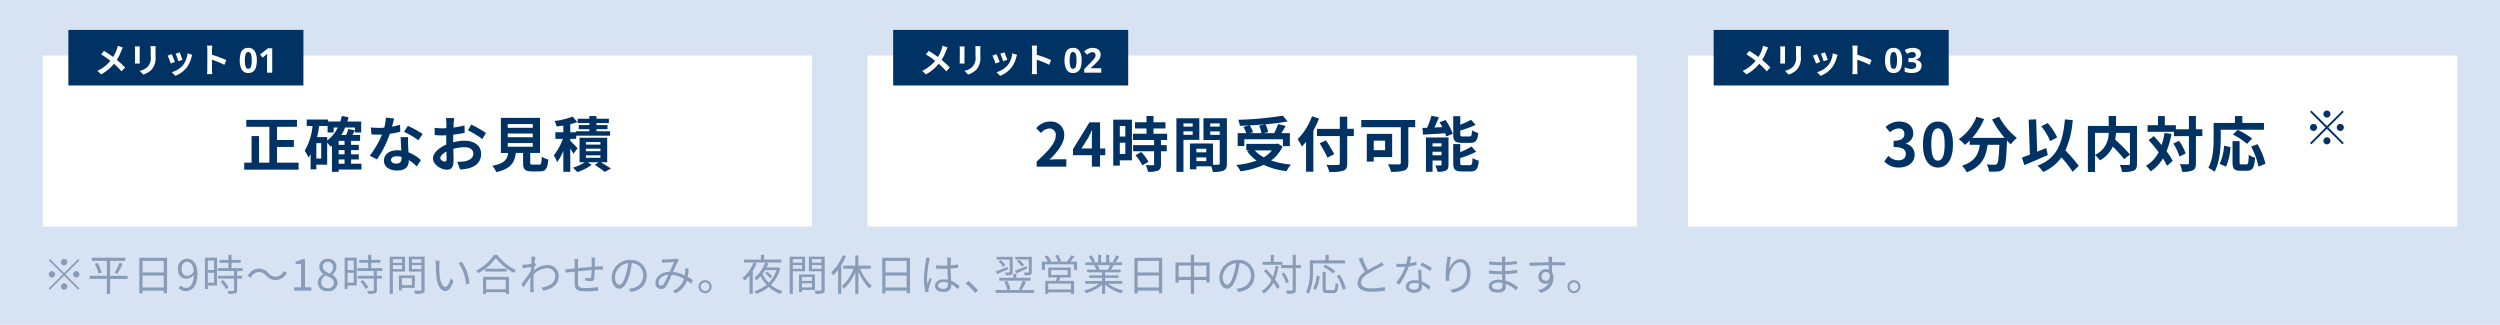
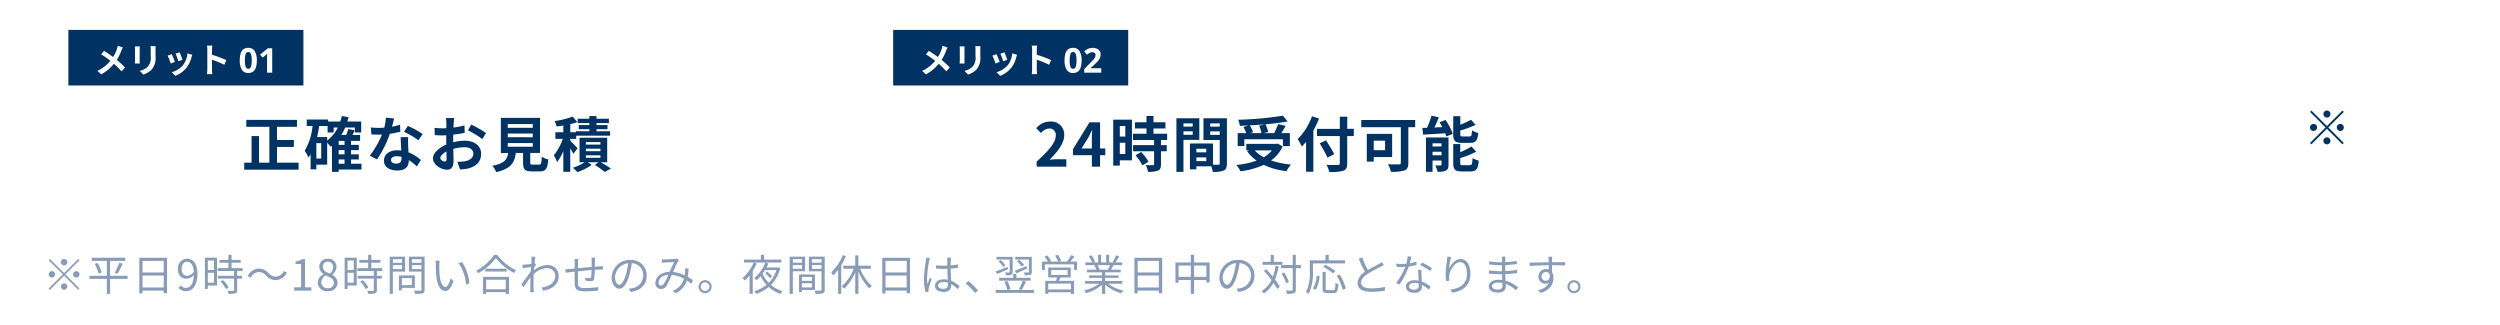
<svg xmlns="http://www.w3.org/2000/svg" width="585" height="76" viewBox="0 0 585 76">
  <g transform="translate(-219 -1378)">
-     <rect width="585" height="76" transform="translate(219 1378)" fill="#d7e3f3" />
    <g transform="translate(-19 844)">
-       <rect width="180" height="40" transform="translate(248 547)" fill="#fff" />
      <path d="M8.316-.938V-4.62h3.948V-6.244H8.316v-3.08h4.676v-1.624H1.134v1.624h5.4V-.938H4.116V-7.154H2.366V-.938H.644V.7H13.37V-.938ZM22.75-1.68h1.372v.994H22.75ZM20.062-6.93H17.7c.2-.84.364-1.708.49-2.59H20.16v1.512h1.414V-9.156h.98a8.445,8.445,0,0,1-2.492,3.038ZM18.662-1.9H17.528V-5.5h1.134ZM24.122-5.1H22.75v-.938h1.372Zm0,2.212H22.75v-.994h1.372Zm3.962,2.2H25.648V-1.68h1.806v-1.2H25.648v-.994h1.806V-5.1H25.648v-.938h2.114V-7.406H25.97c.182-.35.364-.714.532-1.092L24.99-8.82a10.048,10.048,0,0,1-.49,1.414H23.366a11.416,11.416,0,0,0,.9-1.75h2.282v1.148h1.47v-2.548H24.78c.1-.336.2-.672.28-1.022l-1.568-.28a12.7,12.7,0,0,1-.364,1.3H20.286v-.476H15.274V-9.52h1.358a13.872,13.872,0,0,1-1.834,5.8,8.49,8.49,0,0,1,.882,1.582,7.29,7.29,0,0,0,.5-.77V.63h1.344V-.462h2.534V-5.614a11.6,11.6,0,0,1,.812.952c.1-.07.21-.154.308-.238V1.218H22.75V.672h5.334ZM35.728-11.27l-1.932-.2a11.773,11.773,0,0,1-.378,2.338c-.434.042-.854.056-1.274.056a17.686,17.686,0,0,1-1.862-.1l.126,1.624c.6.042,1.176.056,1.75.056.238,0,.476,0,.728-.014A22.057,22.057,0,0,1,30.03-2.562l1.694.868a25.8,25.8,0,0,0,3-5.992,24.288,24.288,0,0,0,2.45-.49L37.114-9.8a17.163,17.163,0,0,1-1.89.448C35.434-10.108,35.616-10.822,35.728-11.27ZM35-1.582c0-.49.518-.854,1.33-.854a5.029,5.029,0,0,1,1.134.14v.28c0,.77-.294,1.3-1.26,1.3C35.434-.714,35-1.064,35-1.582Zm4-5.334h-1.75c.028.854.1,2.1.154,3.136-.322-.028-.63-.056-.966-.056-1.946,0-3.094,1.05-3.094,2.422C33.348.126,34.72.9,36.456.9c1.988,0,2.7-1.008,2.7-2.31v-.14a11.869,11.869,0,0,1,1.89,1.5l.938-1.5a9.155,9.155,0,0,0-2.9-1.792c-.028-.7-.07-1.372-.084-1.778C38.99-5.74,38.962-6.328,39-6.916Zm2.408.742.994-1.47a24.116,24.116,0,0,0-3.458-1.9l-.9,1.386A20.206,20.206,0,0,1,41.412-6.174Zm8.372-5.194H47.852a11.267,11.267,0,0,1,.1,1.232c0,.238,0,.644-.014,1.134-.28.014-.56.028-.812.028a15.524,15.524,0,0,1-1.932-.112l.028,1.694a17.164,17.164,0,0,0,1.96.07c.224,0,.476-.014.742-.028v1.176c0,.322,0,.658.014.994-1.722.742-3.122,2.016-3.122,3.234,0,1.484,1.918,2.66,3.276,2.66.924,0,1.54-.462,1.54-2.2,0-.476-.028-1.568-.056-2.674a9.439,9.439,0,0,1,2.632-.392c1.218,0,2.058.56,2.058,1.512,0,1.022-.9,1.582-2.03,1.792a10.78,10.78,0,0,1-1.722.1L51.156.658A12.818,12.818,0,0,0,52.99.434c2.226-.56,3.094-1.806,3.094-3.458,0-1.932-1.694-3.052-3.85-3.052a11.6,11.6,0,0,0-2.688.364V-6.23c0-.406,0-.84.014-1.26.91-.112,1.876-.252,2.674-.434L52.192-9.66a17.146,17.146,0,0,1-2.576.5c.014-.35.028-.686.042-.994C49.686-10.514,49.742-11.116,49.784-11.368Zm3.99,1.512L53-8.5a22.274,22.274,0,0,1,3.374,2.044l.84-1.428A29.256,29.256,0,0,0,53.774-9.856Zm-7.238,7.84c0-.49.574-1.064,1.428-1.526.028.756.042,1.4.042,1.75,0,.476-.2.588-.448.588C47.194-1.2,46.536-1.582,46.536-2.016ZM62.314-5.53h5.852v.868H62.314Zm0-2.226h5.852v.868H62.314Zm0-2.212h5.852V-9.1H62.314Zm5.88,9.492c-.532,0-.616-.056-.616-.5V-3.206H69.86v-8.218H60.7v8.218h1.708c-.238,1.526-.84,2.464-3.71,3a5.276,5.276,0,0,1,.924,1.484C63.084.49,63.91-.98,64.2-3.206H65.9v2.24c0,1.568.392,2.072,2.058,2.072H69.8c1.386,0,1.82-.574,2-2.786a5.3,5.3,0,0,1-1.526-.658c-.07,1.624-.154,1.862-.63,1.862ZM78.638-4.3c-.238-.294-1.246-1.33-1.694-1.75V-6.5H78.33v-.756h7.924V-8.288H83.076v-.476h2.576V-9.73H83.076v-.476h2.9v-1.008h-2.9v-.63H81.41v.63H78.68v1.008h2.73v.476H78.932v.966H81.41v.476H78.246v.238h-1.3V-9.94a12.741,12.741,0,0,0,1.652-.5L77.49-11.718a18.366,18.366,0,0,1-4.214,1.036,5.832,5.832,0,0,1,.462,1.274c.5-.056,1.036-.126,1.582-.21V-8.05H73.458V-6.5h1.75a13.894,13.894,0,0,1-2.114,3.864,8.264,8.264,0,0,1,.77,1.582,12.5,12.5,0,0,0,1.456-2.6V1.2h1.624v-5.46A14.24,14.24,0,0,1,77.686-3ZM80.6-2.66H84v.588H80.6Zm0-1.554H84v.6H80.6Zm0-1.54H84v.588H80.6Zm4.984,4.718v-5.74H79.114v5.74h1.218A10.887,10.887,0,0,1,77.574.238c.308.294.77.742,1.022,1.036A12.413,12.413,0,0,0,81.956-.42l-.938-.616h2.548l-.868.63a24.249,24.249,0,0,1,2.31,1.638L86.464.448c-.56-.392-1.526-.98-2.38-1.484Z" transform="translate(294.5 573)" fill="#003263" />
      <g transform="translate(18 541)">
        <rect width="55" height="13" transform="translate(236)" fill="#003263" />
        <path d="M6.744-5.88,5.552-6.3a4.989,4.989,0,0,1-.192.736,8.3,8.3,0,0,1-.888,1.9C3.824-4.136,2.984-4.712,2.344-5.1l-.68.816a22,22,0,0,1,2.16,1.52A8.8,8.8,0,0,1,.784-.408L1.68.4A10,10,0,0,0,4.656-2.072,16.109,16.109,0,0,1,6.432-.3l.824-.912a20.948,20.948,0,0,0-1.92-1.768A12.082,12.082,0,0,0,6.408-5.16C6.488-5.344,6.64-5.7,6.744-5.88Zm7.68-.328H13.216a5.643,5.643,0,0,1,.048.8v1.52a3.129,3.129,0,0,1-.656,2.448,3.619,3.619,0,0,1-1.92,1.008l.832.88A4.71,4.71,0,0,0,13.464-.7a4.076,4.076,0,0,0,.928-3.12V-5.408C14.392-5.728,14.408-5.984,14.424-6.208Zm-3.712.064H9.56a5.68,5.68,0,0,1,.032.616v2.7c0,.24-.032.552-.04.7h1.16c-.016-.184-.024-.5-.024-.7v-2.7C10.688-5.784,10.7-5.96,10.712-6.144ZM20.04-4.752l-.952.312a13.325,13.325,0,0,1,.648,1.776L20.7-3C20.584-3.368,20.192-4.408,20.04-4.752Zm2.952.584-1.12-.36a5.471,5.471,0,0,1-1.024,2.744A5.383,5.383,0,0,1,18.192-.112l.84.856a6.247,6.247,0,0,0,2.68-1.984A6.451,6.451,0,0,0,22.8-3.584C22.848-3.744,22.9-3.912,22.992-4.168Zm-4.808-.16-.96.344a16.158,16.158,0,0,1,.728,1.848l.976-.368C18.768-2.952,18.384-3.92,18.184-4.328Zm8.328,3.56a8.787,8.787,0,0,1-.08,1.12H27.68c-.032-.328-.072-.888-.072-1.12V-3.032A23.107,23.107,0,0,1,30.5-1.84l.456-1.1a26.128,26.128,0,0,0-3.344-1.24V-5.368a8.7,8.7,0,0,1,.072-.96H26.432a5.553,5.553,0,0,1,.08.96ZM38.1-2.856a5.551,5.551,0,0,1-.2,1.576,1.968,1.968,0,0,1-.636,1.008A1.815,1.815,0,0,1,36.1.08,1.648,1.648,0,0,1,34.584-.7a4.1,4.1,0,0,1-.48-2.16,5.7,5.7,0,0,1,.192-1.58,1.947,1.947,0,0,1,.632-1.012A1.815,1.815,0,0,1,36.1-5.8a1.66,1.66,0,0,1,1.512.776A4.067,4.067,0,0,1,38.1-2.856Zm-2.792,0a4.828,4.828,0,0,0,.168,1.468A.629.629,0,0,0,36.1-.9a.636.636,0,0,0,.624-.488A4.615,4.615,0,0,0,36.9-2.856a4.66,4.66,0,0,0-.176-1.472.638.638,0,0,0-.624-.5.63.63,0,0,0-.624.5A4.869,4.869,0,0,0,35.3-2.856ZM41.7,0H40.488V-3.3q0-.2.008-.54t.024-.6q-.04.048-.172.172t-.244.22l-.656.528-.584-.728L40.7-5.712H41.7Z" transform="translate(242 10)" fill="#fff" />
      </g>
    </g>
    <g transform="translate(-17 844)">
      <rect width="180" height="40" transform="translate(439 547)" fill="#fff" />
      <path d="M.6,0H7.546V-1.736H5.306c-.49,0-1.176.056-1.694.112C5.5-3.472,7.056-5.488,7.056-7.364a3.039,3.039,0,0,0-3.262-3.192A4.159,4.159,0,0,0,.5-8.988l1.12,1.12a2.711,2.711,0,0,1,1.9-1.064,1.48,1.48,0,0,1,1.554,1.68c0,1.6-1.666,3.542-4.48,6.062ZM11.1-4.256l1.61-2.576c.294-.56.574-1.134.826-1.694h.056c-.028.616-.07,1.554-.07,2.156v2.114ZM13.524,0h1.918V-2.688H16.66V-4.256H15.442v-6.118H12.964L9.1-4.088v1.4h4.424ZM21.35-9.52v2.464H20.062V-9.52ZM20.062-2.968V-5.6H21.35v2.632ZM22.9-11H18.522V-.252h1.54V-1.484H22.9ZM23.73-2.66a9.849,9.849,0,0,1,1.6,2.352l1.428-.826a9.66,9.66,0,0,0-1.694-2.3Zm7.406-3.584V-7.7H27.944V-8.932h2.8v-1.456h-2.8v-1.47H26.306v1.47H23.618v1.456h2.688V-7.7H23.142v1.456h4.942v1.2H23.17V-3.6h4.914v3.01c0,.2-.07.252-.294.252s-.994,0-1.666-.028A5.615,5.615,0,0,1,26.656,1.2a6.2,6.2,0,0,0,2.338-.28c.546-.252.7-.672.7-1.47V-3.6h1.344V-5.04H29.694v-1.2Zm5.978-3.878v.742H34.958v-.742Zm-2.156,2.66v-.8h2.156v.8Zm3.71,1.19v-5.054H33.306V1.218h1.652v-7.49Zm2.548-1.162V-8.26h2.226v.826Zm2.226-2.688v.742H41.216v-.742ZM37.982-1.3V-2.17h2.31V-1.3Zm2.31-2.058h-2.31V-4.2h2.31Zm4.83-7.966H39.634v5.082h3.808V-.77c0,.224-.084.308-.336.308-.182.014-.7.014-1.246,0V-5.418l-4.7-.014v.014H36.47V.63h1.512V-.084h3.472a6.164,6.164,0,0,1,.364,1.3A6.049,6.049,0,0,0,44.38.9c.56-.266.742-.756.742-1.652ZM52.668-9.59A8.41,8.41,0,0,1,53.2-7.854H50.526l.728-.21a7.951,7.951,0,0,0-.784-1.6c1.19-.056,2.408-.14,3.584-.252ZM49.2-6.412h9.03v1.6H59.85V-7.854H57.862c.322-.518.686-1.092,1.008-1.68l-1.778-.42a15.88,15.88,0,0,1-.91,2.1H53.746l1.036-.252a7.335,7.335,0,0,0-.63-1.806c1.862-.168,3.668-.392,5.18-.672l-1.12-1.344a78.371,78.371,0,0,1-10.444.952,5.268,5.268,0,0,1,.378,1.414c.672-.014,1.386-.042,2.086-.084l-1.246.35a8.727,8.727,0,0,1,.658,1.442h-2v3.038H49.2Zm6.454,2.6a6.932,6.932,0,0,1-1.9,1.624,8.147,8.147,0,0,1-2.128-1.624Zm1.386-1.6-.308.07h-7.07v1.526h.658l-.462.2a9.419,9.419,0,0,0,2.212,2.2,19.55,19.55,0,0,1-4.76,1.022,5.732,5.732,0,0,1,.98,1.47,18.351,18.351,0,0,0,5.446-1.5A16.889,16.889,0,0,0,59.08,1.05,8.049,8.049,0,0,1,60.1-.5a19.085,19.085,0,0,1-4.634-.952,8.225,8.225,0,0,0,2.688-3.262Zm7.994-6.384A14.655,14.655,0,0,1,61.684-6.44a13.6,13.6,0,0,1,.98,1.736c.322-.336.658-.714.98-1.12V1.19h1.708V-8.428a25.714,25.714,0,0,0,1.33-2.828Zm9.786,2.94h-1.54V-11.7H71.54v2.856H66.206v1.68H71.54V-.812c0,.308-.126.42-.476.42-.322.014-1.554.014-2.632-.028a6.631,6.631,0,0,1,.644,1.652,9.952,9.952,0,0,0,3.276-.28c.672-.252.924-.686.924-1.764V-7.168h1.54ZM70.238-2.926c-.42-.84-1.288-2.212-1.918-3.234l-1.484.686a36.246,36.246,0,0,1,1.82,3.36Zm11.9-3.164v2.24h-2.66V-6.09ZM83.79-2.254V-7.672H77.854V-1.19h1.624V-2.254Zm5.39-8.666H76.566v1.68H85.82V-.924c0,.294-.126.392-.448.392s-1.554.014-2.548-.042A7.551,7.551,0,0,1,83.51,1.19,9.454,9.454,0,0,0,86.674.882c.658-.28.9-.77.9-1.778V-9.24h1.61Zm12.866,5.348c1.288,0,1.722-.518,1.9-2.31a4.6,4.6,0,0,1-1.47-.616c-.056,1.218-.154,1.428-.6,1.428h-1.526c-.532,0-.616-.056-.616-.56v-.826a26.36,26.36,0,0,0,3.584-1.316l-1.064-1.2a21.812,21.812,0,0,1-2.52,1.162v-2H98.084V-7.6c0,1.54.392,2.03,2.03,2.03Zm-8.806,2.9V-3.5h2.1v.826Zm2.1-2.786v.728h-2.1V-5.46Zm1.638-1.372H91.7V1.2h1.54V-1.442h2.1V-.5c0,.168-.056.21-.224.21a11.631,11.631,0,0,1-1.232,0,6.833,6.833,0,0,1,.532,1.47A4.149,4.149,0,0,0,96.376.9c.462-.238.6-.644.6-1.372Zm-2.1-3.57c.224.364.448.756.658,1.148l-1.862.084c.35-.742.728-1.582,1.05-2.394l-1.736-.35A22.117,22.117,0,0,1,91.966-9.1c-.392.014-.756.028-1.092.028l.14,1.582c1.428-.084,3.332-.2,5.18-.322a5.171,5.171,0,0,1,.252.742l1.526-.616a13.361,13.361,0,0,0-1.694-3.234ZM100.366-.336c-.546,0-.644-.07-.644-.56v-1.12A21.225,21.225,0,0,0,103.46-3.5l-1.106-1.218A15.856,15.856,0,0,1,99.722-3.4v-1.89H98.084V-.9c0,1.54.406,2.016,2.044,2.016h1.988c1.344,0,1.764-.546,1.946-2.52a5.183,5.183,0,0,1-1.456-.616c-.07,1.414-.168,1.68-.644,1.68Z" transform="translate(477.974 573)" fill="#003263" />
      <g transform="translate(209 541)">
        <rect width="55" height="13" transform="translate(236)" fill="#003263" />
        <path d="M6.744-5.88,5.552-6.3a4.989,4.989,0,0,1-.192.736,8.3,8.3,0,0,1-.888,1.9C3.824-4.136,2.984-4.712,2.344-5.1l-.68.816a22,22,0,0,1,2.16,1.52A8.8,8.8,0,0,1,.784-.408L1.68.4A10,10,0,0,0,4.656-2.072,16.109,16.109,0,0,1,6.432-.3l.824-.912a20.948,20.948,0,0,0-1.92-1.768A12.082,12.082,0,0,0,6.408-5.16C6.488-5.344,6.64-5.7,6.744-5.88Zm7.68-.328H13.216a5.643,5.643,0,0,1,.048.8v1.52a3.129,3.129,0,0,1-.656,2.448,3.619,3.619,0,0,1-1.92,1.008l.832.88A4.71,4.71,0,0,0,13.464-.7a4.076,4.076,0,0,0,.928-3.12V-5.408C14.392-5.728,14.408-5.984,14.424-6.208Zm-3.712.064H9.56a5.68,5.68,0,0,1,.032.616v2.7c0,.24-.032.552-.04.7h1.16c-.016-.184-.024-.5-.024-.7v-2.7C10.688-5.784,10.7-5.96,10.712-6.144ZM20.04-4.752l-.952.312a13.325,13.325,0,0,1,.648,1.776L20.7-3C20.584-3.368,20.192-4.408,20.04-4.752Zm2.952.584-1.12-.36a5.471,5.471,0,0,1-1.024,2.744A5.383,5.383,0,0,1,18.192-.112l.84.856a6.247,6.247,0,0,0,2.68-1.984A6.451,6.451,0,0,0,22.8-3.584C22.848-3.744,22.9-3.912,22.992-4.168Zm-4.808-.16-.96.344a16.158,16.158,0,0,1,.728,1.848l.976-.368C18.768-2.952,18.384-3.92,18.184-4.328Zm8.328,3.56a8.787,8.787,0,0,1-.08,1.12H27.68c-.032-.328-.072-.888-.072-1.12V-3.032A23.107,23.107,0,0,1,30.5-1.84l.456-1.1a26.128,26.128,0,0,0-3.344-1.24V-5.368a8.7,8.7,0,0,1,.072-.96H26.432a5.553,5.553,0,0,1,.08.96ZM38.1-2.856a5.551,5.551,0,0,1-.2,1.576,1.968,1.968,0,0,1-.636,1.008A1.815,1.815,0,0,1,36.1.08,1.648,1.648,0,0,1,34.584-.7a4.1,4.1,0,0,1-.48-2.16,5.7,5.7,0,0,1,.192-1.58,1.947,1.947,0,0,1,.632-1.012A1.815,1.815,0,0,1,36.1-5.8a1.66,1.66,0,0,1,1.512.776A4.067,4.067,0,0,1,38.1-2.856Zm-2.792,0a4.828,4.828,0,0,0,.168,1.468A.629.629,0,0,0,36.1-.9a.636.636,0,0,0,.624-.488A4.615,4.615,0,0,0,36.9-2.856a4.66,4.66,0,0,0-.176-1.472.638.638,0,0,0-.624-.5.63.63,0,0,0-.624.5A4.869,4.869,0,0,0,35.3-2.856ZM42.7,0H38.712V-.84l1.432-1.448q.432-.448.7-.748a2.584,2.584,0,0,0,.384-.544,1.171,1.171,0,0,0,.12-.524.652.652,0,0,0-.188-.512.734.734,0,0,0-.508-.168,1.446,1.446,0,0,0-.64.152,3.452,3.452,0,0,0-.656.432L38.7-4.976a5.324,5.324,0,0,1,.52-.4,2.522,2.522,0,0,1,.644-.3,2.905,2.905,0,0,1,.876-.116,2.116,2.116,0,0,1,.964.2,1.538,1.538,0,0,1,.624.552,1.443,1.443,0,0,1,.22.788,1.972,1.972,0,0,1-.188.864,3.17,3.17,0,0,1-.544.776q-.356.384-.86.848l-.736.688v.056H42.7Z" transform="translate(242 10)" fill="#fff" />
      </g>
    </g>
    <g transform="translate(-39 844)">
      <rect width="180" height="40" transform="translate(653 547)" fill="#fff" />
-       <path d="M3.836.2C5.81.2,7.476-.91,7.476-2.814A2.591,2.591,0,0,0,5.418-5.362v-.07A2.459,2.459,0,0,0,7.14-7.8c0-1.764-1.358-2.758-3.36-2.758A4.6,4.6,0,0,0,.672-9.282l1.05,1.26a2.816,2.816,0,0,1,1.96-.91A1.222,1.222,0,0,1,5.068-7.644c0,.924-.616,1.582-2.52,1.582v1.47C4.8-4.592,5.4-3.948,5.4-2.94,5.4-2,4.69-1.484,3.64-1.484A3.291,3.291,0,0,1,1.33-2.548l-.966,1.3A4.4,4.4,0,0,0,3.836.2Zm9.1,0c2.114,0,3.5-1.848,3.5-5.418s-1.386-5.334-3.5-5.334S9.422-8.806,9.422-5.222,10.822.2,12.936.2Zm0-1.61c-.9,0-1.568-.9-1.568-3.808S12.04-8.96,12.936-8.96s1.554.84,1.554,3.738S13.832-1.414,12.936-1.414Zm12.656-9.632a23.774,23.774,0,0,0,2.926,4.3h-7.56a16.791,16.791,0,0,0,2.772-4.41l-1.792-.518a11.608,11.608,0,0,1-4.13,5.236A10.012,10.012,0,0,1,19.236-5.1,10.548,10.548,0,0,0,20.356-6.1v.98h2.366c-.28,2.044-1.008,3.878-4.172,4.9a5.578,5.578,0,0,1,1.106,1.54c3.626-1.358,4.536-3.752,4.886-6.44H27.3c-.126,2.926-.28,4.172-.56,4.466a.649.649,0,0,1-.56.2c-.35,0-1.078-.014-1.848-.07a4.023,4.023,0,0,1,.546,1.68,14.006,14.006,0,0,0,2.114-.042A1.689,1.689,0,0,0,28.266.448c.49-.588.658-2.24.812-6.468v-.1c.308.322.6.63.9.9a7.975,7.975,0,0,1,1.414-1.5A16.12,16.12,0,0,1,27.23-11.7Zm15.232,4.2a14.274,14.274,0,0,0-2.212-3.36L37.1-9.45a14.267,14.267,0,0,1,2.086,3.472ZM38.262-4.368c-.7.28-1.414.574-2.114.868L35.9-11.074,34.16-11l.28,8.176c-.7.28-1.33.5-1.862.686l.56,1.778c1.582-.658,3.654-1.54,5.5-2.366Zm7.6,4.186a30.533,30.533,0,0,0-3.108-3.6,21.64,21.64,0,0,0,1.708-7.112L42.63-11.06c-.518,5.754-1.96,9.142-6.4,10.822a9.788,9.788,0,0,1,1.33,1.47,10,10,0,0,0,4.256-3.4A25.686,25.686,0,0,1,44.436,1.2ZM57.848-7.91v5.054A36.545,36.545,0,0,0,54.39-6.328a10.61,10.61,0,0,0,.2-1.582Zm-8.176,0h3.192a5.546,5.546,0,0,1-3.192,5.166ZM59.5-9.534H54.6v-2.324H52.878v2.324H48.006V1.246h1.666V-2.7A6.775,6.775,0,0,1,50.834-1.47a7.267,7.267,0,0,0,3.01-3.22,29.28,29.28,0,0,1,2.632,2.926l1.372-1.064v2.1c0,.252-.084.322-.35.336s-1.2.014-2.03-.028a5.46,5.46,0,0,1,.546,1.652A7.226,7.226,0,0,0,58.73.938c.588-.266.77-.728.77-1.624Zm6.44,1.652a16.41,16.41,0,0,1-.672,2.828c-.616-.742-1.246-1.456-1.848-2.1l-1.19.938c.77.854,1.6,1.848,2.338,2.842A7.773,7.773,0,0,1,61.586-.2a7.3,7.3,0,0,1,1.12,1.3,9.414,9.414,0,0,0,2.87-3.024A13.069,13.069,0,0,1,66.528-.2l1.33-1.134A13.869,13.869,0,0,0,66.416-3.6a19.13,19.13,0,0,0,1.148-4.074ZM68-5.4A11.666,11.666,0,0,1,69.44-2.352l1.442-.742a10.99,10.99,0,0,0-1.554-2.954Zm6.79-3.346h-1.5v-3.108H71.652V-8.75H68.6V-9.7H66.01v-2.142h-1.6V-9.7H61.978v1.54h6.16v1.008h3.514v6.3c0,.224-.084.294-.336.294s-.994.014-1.778-.028A6.859,6.859,0,0,1,70.07,1.2,5.58,5.58,0,0,0,72.59.84c.532-.266.7-.756.7-1.694v-6.3h1.5Zm4.312.1H89.208v-1.582H84.154v-1.61H82.418v1.61H77.434v3.528c0,2.016-.1,4.956-1.246,6.958a7.733,7.733,0,0,1,1.442.938c1.26-2.184,1.47-5.642,1.47-7.9ZM86.45-6.58a17.633,17.633,0,0,0-3.388-2.03L81.956-7.518a16.15,16.15,0,0,1,3.29,2.184ZM80.332,0a12.892,12.892,0,0,0,1.036-4.578L79.87-4.9A11.589,11.589,0,0,1,78.848-.658Zm3.626-.532c-.392,0-.448-.07-.448-.574V-5.978H81.858v4.886c0,1.554.35,2.044,1.834,2.044h1.554c1.3,0,1.722-.672,1.876-3.066a4.382,4.382,0,0,1-1.47-.672c-.056,1.932-.14,2.254-.56,2.254ZM86.212-4.69A16.646,16.646,0,0,1,87.92-.014l1.638-.672A16.68,16.68,0,0,0,87.7-5.264Z" transform="translate(698.556 573)" fill="#003263" />
      <g transform="translate(423 541)">
-         <rect width="55" height="13" transform="translate(236)" fill="#003263" />
-         <path d="M6.744-5.88,5.552-6.3a4.989,4.989,0,0,1-.192.736,8.3,8.3,0,0,1-.888,1.9C3.824-4.136,2.984-4.712,2.344-5.1l-.68.816a22,22,0,0,1,2.16,1.52A8.8,8.8,0,0,1,.784-.408L1.68.4A10,10,0,0,0,4.656-2.072,16.109,16.109,0,0,1,6.432-.3l.824-.912a20.948,20.948,0,0,0-1.92-1.768A12.082,12.082,0,0,0,6.408-5.16C6.488-5.344,6.64-5.7,6.744-5.88Zm7.68-.328H13.216a5.643,5.643,0,0,1,.048.8v1.52a3.129,3.129,0,0,1-.656,2.448,3.619,3.619,0,0,1-1.92,1.008l.832.88A4.71,4.71,0,0,0,13.464-.7a4.076,4.076,0,0,0,.928-3.12V-5.408C14.392-5.728,14.408-5.984,14.424-6.208Zm-3.712.064H9.56a5.68,5.68,0,0,1,.032.616v2.7c0,.24-.032.552-.04.7h1.16c-.016-.184-.024-.5-.024-.7v-2.7C10.688-5.784,10.7-5.96,10.712-6.144ZM20.04-4.752l-.952.312a13.325,13.325,0,0,1,.648,1.776L20.7-3C20.584-3.368,20.192-4.408,20.04-4.752Zm2.952.584-1.12-.36a5.471,5.471,0,0,1-1.024,2.744A5.383,5.383,0,0,1,18.192-.112l.84.856a6.247,6.247,0,0,0,2.68-1.984A6.451,6.451,0,0,0,22.8-3.584C22.848-3.744,22.9-3.912,22.992-4.168Zm-4.808-.16-.96.344a16.158,16.158,0,0,1,.728,1.848l.976-.368C18.768-2.952,18.384-3.92,18.184-4.328Zm8.328,3.56a8.787,8.787,0,0,1-.08,1.12H27.68c-.032-.328-.072-.888-.072-1.12V-3.032A23.107,23.107,0,0,1,30.5-1.84l.456-1.1a26.128,26.128,0,0,0-3.344-1.24V-5.368a8.7,8.7,0,0,1,.072-.96H26.432a5.553,5.553,0,0,1,.08.96ZM38.1-2.856a5.551,5.551,0,0,1-.2,1.576,1.968,1.968,0,0,1-.636,1.008A1.815,1.815,0,0,1,36.1.08,1.648,1.648,0,0,1,34.584-.7a4.1,4.1,0,0,1-.48-2.16,5.7,5.7,0,0,1,.192-1.58,1.947,1.947,0,0,1,.632-1.012A1.815,1.815,0,0,1,36.1-5.8a1.66,1.66,0,0,1,1.512.776A4.067,4.067,0,0,1,38.1-2.856Zm-2.792,0a4.828,4.828,0,0,0,.168,1.468A.629.629,0,0,0,36.1-.9a.636.636,0,0,0,.624-.488A4.615,4.615,0,0,0,36.9-2.856a4.66,4.66,0,0,0-.176-1.472.638.638,0,0,0-.624-.5.63.63,0,0,0-.624.5A4.869,4.869,0,0,0,35.3-2.856ZM42.48-4.432a1.268,1.268,0,0,1-.356.944,1.846,1.846,0,0,1-.876.48v.024a1.829,1.829,0,0,1,1.04.424,1.167,1.167,0,0,1,.36.9,1.666,1.666,0,0,1-.244.892,1.636,1.636,0,0,1-.752.624A3.215,3.215,0,0,1,40.344.08,4.11,4.11,0,0,1,38.7-.232V-1.256a3.58,3.58,0,0,0,.768.28,3.23,3.23,0,0,0,.752.1,1.408,1.408,0,0,0,.908-.224.789.789,0,0,0,.26-.632.67.67,0,0,0-.12-.4.74.74,0,0,0-.42-.252,3.248,3.248,0,0,0-.836-.084h-.432V-3.4h.44a2.481,2.481,0,0,0,.8-.1.68.68,0,0,0,.376-.272.773.773,0,0,0,.1-.4.613.613,0,0,0-.188-.476.921.921,0,0,0-.628-.172,1.647,1.647,0,0,0-.712.144,4.614,4.614,0,0,0-.5.272l-.56-.832a3.164,3.164,0,0,1,.788-.4,3.232,3.232,0,0,1,1.076-.16,2.421,2.421,0,0,1,1.4.356A1.149,1.149,0,0,1,42.48-4.432Z" transform="translate(242 10)" fill="#fff" />
-       </g>
+         </g>
      <path d="M5.5-6.49a.831.831,0,0,0,.825-.825A.831.831,0,0,0,5.5-8.14a.831.831,0,0,0-.825.825A.831.831,0,0,0,5.5-6.49ZM9.13-8.129,5.5-4.5,1.87-8.129l-.319.319,3.63,3.63L1.54-.539l.319.319L5.5-3.861,9.13-.231,9.449-.55,5.819-4.18l3.63-3.63ZM3.19-4.18a.831.831,0,0,0-.825-.825.831.831,0,0,0-.825.825.831.831,0,0,0,.825.825A.831.831,0,0,0,3.19-4.18Zm4.62,0a.831.831,0,0,0,.825.825A.831.831,0,0,0,9.46-4.18a.831.831,0,0,0-.825-.825A.831.831,0,0,0,7.81-4.18ZM5.5-1.87a.831.831,0,0,0-.825.825A.831.831,0,0,0,5.5-.22a.831.831,0,0,0,.825-.825A.831.831,0,0,0,5.5-1.87Z" transform="translate(797 568)" fill="#003263" />
    </g>
    <path d="M5-5.9a.755.755,0,0,0,.75-.75A.755.755,0,0,0,5-7.4a.755.755,0,0,0-.75.75A.755.755,0,0,0,5-5.9ZM8.3-7.39,5-4.09,1.7-7.39l-.29.29,3.3,3.3L1.4-.49l.29.29L5-3.51,8.3-.21,8.59-.5,5.29-3.8l3.3-3.3ZM2.9-3.8a.755.755,0,0,0-.75-.75.755.755,0,0,0-.75.75.755.755,0,0,0,.75.75A.755.755,0,0,0,2.9-3.8Zm4.2,0a.755.755,0,0,0,.75.75A.755.755,0,0,0,8.6-3.8a.755.755,0,0,0-.75-.75A.755.755,0,0,0,7.1-3.8ZM5-1.7a.755.755,0,0,0-.75.75A.755.755,0,0,0,5-.2a.755.755,0,0,0,.75-.75A.755.755,0,0,0,5-1.7ZM19.86-3.47h-4.1V-6.96H19.3v-.73H11.48v.73H15v3.49H10.96v.73H15V.76h.76v-3.5h4.1Zm-7.68-2.8a11.7,11.7,0,0,1,.9,2.29l.7-.24a9.58,9.58,0,0,0-.95-2.25Zm5.3,2.32A19.634,19.634,0,0,0,18.71-6.3l-.78-.22a14.923,14.923,0,0,1-1.08,2.36ZM23.35-.73V-3.52h4.96V-.73Zm4.96-6.22v2.7H23.35v-2.7ZM22.6-7.68V.65h.75V0h4.96V.61h.78V-7.68Zm9.9,2.59c0-1,.54-1.66,1.24-1.66.94,0,1.5.8,1.6,2.31a1.921,1.921,0,0,1-1.53.98C32.94-3.46,32.5-4.1,32.5-5.09ZM33.54.13c1.38,0,2.66-1.14,2.66-4.11,0-2.33-1.05-3.49-2.46-3.49a2.2,2.2,0,0,0-2.1,2.38c0,1.52.8,2.31,2.02,2.31a2.281,2.281,0,0,0,1.69-.9c-.07,2.27-.89,3.05-1.84,3.05a1.617,1.617,0,0,1-1.22-.56l-.51.57A2.332,2.332,0,0,0,33.54.13Zm6.54-7.17v2.22H38.63V-7.04ZM38.63-1.86V-4.17h1.45v2.31Zm2.15-5.85H37.95V-.38h.68v-.81h2.15Zm.82,5.6A7.713,7.713,0,0,1,42.87-.35l.63-.4a7.07,7.07,0,0,0-1.3-1.7Zm5.16-2.48v-.66H44.18V-6.52h2.15v-.66H44.18V-8.37h-.73v1.19H41.37v.66h2.08v1.27H40.94v.66h3.83v1.13H40.99v.66h3.78V-.13c0,.15-.05.19-.22.2s-.71.01-1.33-.01a2.271,2.271,0,0,1,.24.69A5.721,5.721,0,0,0,45.08.63c.3-.11.41-.33.41-.75V-2.8h1.16v-.66H45.49V-4.59Zm5.51,1.07a3.032,3.032,0,0,0,2.25,1.07A2.987,2.987,0,0,0,57.13-4.2l-.71-.38a2.206,2.206,0,0,1-1.89,1.32,2.309,2.309,0,0,1-1.7-.82,3,3,0,0,0-2.25-1.07A2.987,2.987,0,0,0,47.97-3.4l.71.38a2.206,2.206,0,0,1,1.89-1.32A2.292,2.292,0,0,1,52.27-3.52ZM58.83,0h4.02V-.76H61.38V-7.34h-.7a4.416,4.416,0,0,1-1.52.53v.58h1.3V-.76H58.83Zm7.86.13a2.05,2.05,0,0,0,2.3-1.9,2.139,2.139,0,0,0-1.24-1.92v-.05a2.4,2.4,0,0,0,.98-1.77,1.854,1.854,0,0,0-2.01-1.93,1.865,1.865,0,0,0-2.01,1.86,2.038,2.038,0,0,0,.99,1.69v.05a2.348,2.348,0,0,0-1.35,2.02A2.1,2.1,0,0,0,66.69.13Zm.5-4.11c-.86-.34-1.65-.72-1.65-1.6a1.129,1.129,0,0,1,1.17-1.19,1.215,1.215,0,0,1,1.24,1.31A1.966,1.966,0,0,1,67.19-3.98ZM66.71-.55A1.406,1.406,0,0,1,65.18-1.9a1.993,1.993,0,0,1,1-1.66c1.04.42,1.94.79,1.94,1.77A1.27,1.27,0,0,1,66.71-.55Zm6.07-6.49v2.22H71.33V-7.04ZM71.33-1.86V-4.17h1.45v2.31Zm2.15-5.85H70.65V-.38h.68v-.81h2.15Zm.82,5.6A7.713,7.713,0,0,1,75.57-.35l.63-.4a7.07,7.07,0,0,0-1.3-1.7Zm5.16-2.48v-.66H76.88V-6.52h2.15v-.66H76.88V-8.37h-.73v1.19H74.07v.66h2.08v1.27H73.64v.66h3.83v1.13H73.69v.66h3.78V-.13c0,.15-.05.19-.22.2s-.71.01-1.33-.01a2.27,2.27,0,0,1,.24.69A5.721,5.721,0,0,0,77.78.63c.3-.11.41-.33.41-.75V-2.8h1.16v-.66H78.19V-4.59Zm4.62-2.75v.84H81.93v-.84Zm-2.15,2.3v-.91h2.15v.91Zm2.86.6v-3.5H81.2V.77h.73V-4.44Zm1.59,1.52v1.65H84.03V-2.92Zm.69,2.28V-3.55H83.35V-.04h.68v-.6Zm-.68-4.39v-.92h2.22v.92Zm2.22-2.32v.85H86.39v-.85Zm.75-.59H85.68v3.5h2.93v4.2c0,.19-.06.25-.24.25-.2.01-.85.02-1.5-.01a3.6,3.6,0,0,1,.26.76A6.546,6.546,0,0,0,88.92.63c.32-.13.44-.38.44-.87Zm3.52.96L91.91-7a4.511,4.511,0,0,1,.07.89c0,.58.02,1.8.11,2.67C92.36-.85,93.27.09,94.22.09c.67,0,1.28-.58,1.88-2.28l-.63-.71c-.26,1-.73,2.04-1.24,2.04-.71,0-1.2-1.11-1.36-2.78-.07-.83-.08-1.74-.07-2.37A7.614,7.614,0,0,1,92.88-6.98Zm5.21.28-.78.27A10.132,10.132,0,0,1,99.05-1.4l.8-.33A10.747,10.747,0,0,0,98.09-6.7Zm10.26,4.16V-.31h-4.59V-2.54ZM103.03.77h.73V.36h4.59V.77h.76V-3.21h-6.08Zm.52-5.89v.66h5.01v-.66Zm2.06-3.22a11.233,11.233,0,0,1-4.19,3.68,2.7,2.7,0,0,1,.46.59,12.314,12.314,0,0,0,4.15-3.55,13.374,13.374,0,0,0,4.23,3.49,3.4,3.4,0,0,1,.49-.64,11.879,11.879,0,0,1-4.39-3.57Zm8.77,1.14c0,.11-.02.48-.05.95-.52.08-1.11.15-1.44.17-.24.01-.43.02-.65.01l.08.83c.63-.09,1.5-.21,1.96-.27-.03.32-.05.65-.07.97-.5.79-1.65,2.35-2.21,3.05l.5.69c.48-.68,1.14-1.63,1.63-2.37,0,.16-.01.3-.01.4-.02,1.09-.02,1.6-.03,2.56a5.544,5.544,0,0,1-.03.59h.87c-.02-.18-.04-.43-.05-.61-.05-.89-.04-1.5-.04-2.41,0-.36.01-.76.03-1.18A4.662,4.662,0,0,1,118-5.25a1.829,1.829,0,0,1,1.93,1.78c.01,1.72-1.51,2.51-3.2,2.75l.37.75c2.18-.42,3.65-1.47,3.64-3.48a2.527,2.527,0,0,0-2.62-2.53,5.054,5.054,0,0,0-3.19,1.26c.01-.22.03-.44.05-.65.15-.25.32-.52.45-.7l-.3-.35c-.02.01-.03.01-.05.02.07-.7.15-1.26.2-1.51l-.94-.03A4.779,4.779,0,0,1,114.38-7.2Zm14.87-.51h-.85a5.656,5.656,0,0,1,.05.75v1.43c-1.07.09-2.23.2-3.21.29.01-.53.01-1.02.01-1.35,0-.31.02-.58.04-.81h-.87a6.073,6.073,0,0,1,.06.85c0,.17,0,.72-.01,1.39-.48.04-.88.08-1.13.1A9.755,9.755,0,0,1,122.3-5l.09.82c.27-.04.7-.1,1.01-.14l1.07-.12c0,1,0,2.06.01,2.49.05,1.59.27,2.12,2.58,2.12,1.01,0,2.23-.09,2.9-.16l.03-.85a19,19,0,0,1-2.97.24c-1.73,0-1.75-.38-1.78-1.46-.01-.39-.01-1.43,0-2.46,1-.1,2.17-.22,3.2-.3-.02.63-.06,1.31-.11,1.64-.03.23-.14.27-.38.27a5.174,5.174,0,0,1-1-.13l-.02.69a9.908,9.908,0,0,0,1.32.14c.46,0,.68-.13.77-.57a14.943,14.943,0,0,0,.14-2.09c.44-.03.82-.05,1.12-.06.25,0,.63-.01.79,0v-.78c-.24.01-.52.03-.78.05-.33.02-.71.04-1.11.07.01-.44.01-.94.02-1.4C129.21-7.2,129.22-7.54,129.25-7.71ZM141.33-3.5a3.623,3.623,0,0,0-3.83-3.68,4.262,4.262,0,0,0-4.37,4.07c0,1.65.89,2.67,1.78,2.67.93,0,1.72-1.05,2.33-3.11a19.67,19.67,0,0,0,.6-2.88,2.785,2.785,0,0,1,2.67,2.9,3.02,3.02,0,0,1-2.54,2.97,7.554,7.554,0,0,1-.86.13l.47.74C139.95,0,141.33-1.4,141.33-3.5Zm-7.42.32a3.488,3.488,0,0,1,3.1-3.24,16.339,16.339,0,0,1-.56,2.7c-.51,1.69-1.04,2.36-1.51,2.36C134.49-1.36,133.91-1.92,133.91-3.18Zm10.97-4.15.04.81c.24-.02.52-.05.74-.06.46-.03,1.68-.08,2.08-.1-.31.62-.69,1.49-1.04,2.28-1.97.05-3.33,1.18-3.33,2.65a1.274,1.274,0,0,0,1.3,1.37,1.407,1.407,0,0,0,1.26-.69,21.626,21.626,0,0,0,1.26-2.62,7.19,7.19,0,0,1,2.86.92A4.29,4.29,0,0,1,147.43.05l.66.55a4.719,4.719,0,0,0,2.63-2.97,10.437,10.437,0,0,1,1.04.79l.37-.86a13.068,13.068,0,0,0-1.21-.77,13.412,13.412,0,0,0,.21-1.93l-.81-.09c.02.28.01.62,0,.92-.02.24-.04.49-.08.74a9,9,0,0,0-2.75-.8c.42-.93.86-1.95,1.14-2.4a4.19,4.19,0,0,1,.26-.33l-.5-.41a2.067,2.067,0,0,1-.5.11c-.42.03-1.73.1-2.26.1C145.43-7.3,145.14-7.31,144.88-7.33Zm-.78,5.48c0-.86.83-1.74,2.29-1.85a13.351,13.351,0,0,1-1.09,2.18.72.72,0,0,1-.6.35A.612.612,0,0,1,144.1-1.85Zm10.89-.59a1.526,1.526,0,0,0-1.52,1.52A1.528,1.528,0,0,0,154.99.61a1.524,1.524,0,0,0,1.53-1.53A1.522,1.522,0,0,0,154.99-2.44Zm0,2.54a1.016,1.016,0,0,1-1.01-1.02,1.02,1.02,0,0,1,1.01-1.01,1.016,1.016,0,0,1,1.02,1.01A1.012,1.012,0,0,1,154.99.1ZM165.4.75h.74V-4.6a12.565,12.565,0,0,0,.92-1.74l-.72-.22a9.546,9.546,0,0,1-2.6,3.64,4.141,4.141,0,0,1,.55.56,9.853,9.853,0,0,0,1.11-1.19Zm7.44-8h-4.03V-8.37h-.76v1.12h-3.96v.69h8.75Zm-2.17,3.94a6.589,6.589,0,0,0-1.16-1.13l-.47.36a5.943,5.943,0,0,1,1.14,1.18Zm1.02-1.49a7.1,7.1,0,0,1-1.81,2.98,7.663,7.663,0,0,1-1.46-2.11,10.22,10.22,0,0,0,.59-.87Zm.42-.66-.14.04h-2.6c.16-.31.31-.62.44-.93l-.73-.21a8.844,8.844,0,0,1-2.57,3.62,4.176,4.176,0,0,1,.52.51,8.52,8.52,0,0,0,.95-.95,8.43,8.43,0,0,0,1.39,2.02A8.741,8.741,0,0,1,166.51.16a2.364,2.364,0,0,1,.47.61,9.311,9.311,0,0,0,2.9-1.62A7.725,7.725,0,0,0,172.63.78a3.223,3.223,0,0,1,.5-.64,7.541,7.541,0,0,1-2.73-1.48,8.477,8.477,0,0,0,2.18-3.89Zm5.57-1.9v.83h-2.16v-.83ZM175.52-5.1v-.88h2.16v.88Zm2.87.57V-7.94h-3.61V.77h.74v-5.3ZM180-3.2v.92h-2.35V-3.2ZM177.65-.75v-.97H180v.97Zm3.04.59V-3.78h-3.71V.34h.67v-.5Zm-.7-4.93v-.89h2.24v.89Zm2.24-2.27v.83h-2.24v-.83Zm.75-.58h-3.7v3.42h2.95V-.23c0,.18-.06.24-.23.24s-.79.02-1.4-.01a2.739,2.739,0,0,1,.26.76,5.692,5.692,0,0,0,1.68-.13c.33-.13.44-.38.44-.85Zm4.22-.36a10.276,10.276,0,0,1-2.71,4.01,4.256,4.256,0,0,1,.45.75,10.145,10.145,0,0,0,1.18-1.32V.75h.73V-5.93a14.857,14.857,0,0,0,1.09-2.14Zm6.55,3.19v-.72h-2.89v-2.4h-.73v2.4h-2.81v.72h2.42a10.159,10.159,0,0,1-2.77,4.09,4.315,4.315,0,0,1,.56.57,11.166,11.166,0,0,0,2.6-3.85V.77h.73V-4.51a12.14,12.14,0,0,0,2.59,4.02,2.664,2.664,0,0,1,.56-.6,10.551,10.551,0,0,1-2.72-4.02ZM197.2-.73V-3.52h4.96V-.73Zm4.96-6.22v2.7H197.2v-2.7Zm-5.71-.73V.65h.75V0h4.96V.61h.78V-7.68ZM209.51-1.2c0-.49.53-.81,1.28-.81a3.4,3.4,0,0,1,1.02.16c.01.13.01.25.01.35,0,.66-.25,1.09-1.09,1.09C210.01-.41,209.51-.69,209.51-1.2Zm3.03-6.5h-.9c.02.17.04.44.04.61v1.24c-.31.01-.63.02-.94.02-.6,0-1.13-.03-1.7-.08v.75c.59.04,1.11.07,1.68.07.32,0,.64-.01.96-.02.01.82.07,1.8.1,2.57a4.586,4.586,0,0,0-.93-.09c-1.31,0-2.06.67-2.06,1.51,0,.9.74,1.43,2.08,1.43s1.73-.79,1.73-1.61v-.21a8.135,8.135,0,0,1,1.51,1.16l.44-.67a6.591,6.591,0,0,0-1.98-1.29c-.04-.84-.11-1.84-.12-2.85.6-.04,1.18-.1,1.73-.19v-.77a16.886,16.886,0,0,1-1.73.23c.01-.47.02-.94.03-1.21Q212.5-7.4,212.54-7.7Zm-4.94.06-.88-.07a6,6,0,0,1-.06.71,29.754,29.754,0,0,0-.46,4.21,12.078,12.078,0,0,0,.38,3.16l.7-.05c-.01-.11-.02-.25-.02-.35a1.791,1.791,0,0,1,.04-.45c.1-.49.47-1.51.71-2.21l-.41-.32c-.17.41-.41,1.02-.57,1.47a9.382,9.382,0,0,1-.1-1.39,24.793,24.793,0,0,1,.5-4.03A5.2,5.2,0,0,1,207.6-7.64ZM218.18.56l.68-.58a18.77,18.77,0,0,0-2.24-2.22l-.65.57A16.661,16.661,0,0,1,218.18.56Zm12.57-4.94c0,.11-.03.14-.15.14s-.53.02-1.01,0a2.841,2.841,0,0,1,.2.65,4.159,4.159,0,0,0,1.33-.11c.26-.12.32-.31.32-.68V-7.9h-3.87v.63h3.18Zm-2.77-2.48a7.415,7.415,0,0,1,1.13,1.25l.53-.4a6.666,6.666,0,0,0-1.15-1.19Zm2.26,1.13c-1.03.41-2.07.84-2.77,1.09l.33.62c.74-.32,1.68-.75,2.57-1.17ZM223.8-2.99v.66h7.37v-.66h-3.35v-.92h-.72v.92Zm5.27,2.84a22,22,0,0,0,1.02-1.96l-.78-.18a13.015,13.015,0,0,1-.91,1.97Zm-2.8-4.22c0,.1-.04.13-.15.13-.13.01-.5.01-.94,0a3.5,3.5,0,0,1,.21.65,3.711,3.711,0,0,0,1.25-.11c.25-.11.32-.31.32-.66V-7.9h-3.77v.63h3.08Zm-2.6-2.45a5.955,5.955,0,0,1,1.05,1.29l.53-.38a5.824,5.824,0,0,0-1.07-1.24Zm2.09,1.28c-1.01.39-2.05.81-2.75,1.04l.31.62c.74-.32,1.68-.73,2.57-1.12Zm-.02,5.4.69-.2a7.733,7.733,0,0,0-.73-1.91l-.68.19a7.989,7.989,0,0,1,.69,1.92h-2.74V.53h9.01V-.14ZM240.6-.27h-5.31V-1.63h5.31Zm-4.62-4.54h3.85v1.15h-3.85Zm4.57,1.73V-5.39h-5.27v2.31h2.04c-.06.26-.15.55-.22.8h-2.51V.77h.7V.39h5.31V.76h.73V-2.28h-3.52c.11-.25.22-.52.32-.8Zm-.09-3.71a15.479,15.479,0,0,0,.97-1.23l-.77-.26a9.639,9.639,0,0,1-1.02,1.49h-1.82l.49-.19a6.638,6.638,0,0,0-.78-1.4l-.65.22a7.425,7.425,0,0,1,.74,1.37h-1.95l.3-.14a6.214,6.214,0,0,0-.93-1.3l-.63.28a8.147,8.147,0,0,1,.81,1.16h-1.41v1.95h.69V-6.15h6.82v1.31h.71V-6.79Zm9.29.83a9.142,9.142,0,0,1-.51,1.04l.1.03h-2.35l.32-.07a4.237,4.237,0,0,0-.5-1Zm2.87,4.35v-.63h-4.01v-.74h3.13v-.57h-3.13v-.73h3.62v-.61h-2.27c.2-.3.42-.69.62-1.07h2V-6.6h-1.55a13.983,13.983,0,0,0,.88-1.44l-.76-.2a11.345,11.345,0,0,1-.76,1.52l.37.12h-1.21V-8.37h-.7V-6.6h-1.19V-8.37h-.69V-6.6h-1.23l.51-.19a6.893,6.893,0,0,0-.85-1.47l-.63.21a7.8,7.8,0,0,1,.79,1.45h-1.59v.64h2.44l-.35.07a4.2,4.2,0,0,1,.49,1h-2.18v.61h3.51v.73h-3.01v.57h3.01v.74h-3.95v.63h3.27a9.638,9.638,0,0,1-3.53,1.58,3.185,3.185,0,0,1,.48.63,10.049,10.049,0,0,0,3.73-1.97V.76h.73V-1.42A9.44,9.44,0,0,0,252.37.63a2.674,2.674,0,0,1,.5-.66,9.149,9.149,0,0,1-3.57-1.58Zm3.59.88V-3.52h4.96V-.73Zm4.96-6.22v2.7h-4.96v-2.7Zm-5.71-.73V.65h.75V0h4.96V.61h.78V-7.68Zm13.96,4.47V-5.86h2.87v2.65Zm-3.63,0V-5.86h2.86v2.65Zm3.63-3.38V-8.37h-.77v1.78h-3.59v4.73h.73v-.62h2.86V.76h.77V-2.48h2.87v.57h.76V-6.59ZM283.54-3.5a3.623,3.623,0,0,0-3.83-3.68,4.262,4.262,0,0,0-4.37,4.07c0,1.65.89,2.67,1.78,2.67.93,0,1.72-1.05,2.33-3.11a19.672,19.672,0,0,0,.6-2.88,2.785,2.785,0,0,1,2.67,2.9,3.02,3.02,0,0,1-2.54,2.97,7.554,7.554,0,0,1-.86.13l.47.74C282.16,0,283.54-1.4,283.54-3.5Zm-7.42.32a3.488,3.488,0,0,1,3.1-3.24,16.34,16.34,0,0,1-.56,2.7c-.51,1.69-1.04,2.36-1.51,2.36C276.7-1.36,276.12-1.92,276.12-3.18Zm13.95-3.54h-2.01V-8.35h-.71v1.63h-1.9v.69h4.62Zm-1.59.92a12.958,12.958,0,0,1-.63,2.56c-.5-.62-1.05-1.25-1.57-1.79l-.52.42a25.313,25.313,0,0,1,1.77,2.13A5.948,5.948,0,0,1,285.21.11a3.4,3.4,0,0,1,.52.57,6.828,6.828,0,0,0,2.26-2.51,11.813,11.813,0,0,1,.87,1.46l.6-.51a12.115,12.115,0,0,0-1.11-1.71,14.163,14.163,0,0,0,.85-3.11Zm5.93-.17h-1.19v-2.4h-.73v2.4h-2.73v.71h2.73V-.25c0,.18-.07.23-.24.24s-.72.01-1.35-.01a3.088,3.088,0,0,1,.24.77A5.249,5.249,0,0,0,292.8.61c.3-.14.42-.36.42-.86V-5.26h1.19Zm-2.82,3.95a7.79,7.79,0,0,0-1.1-2.2l-.61.28a8.746,8.746,0,0,1,1.08,2.24Zm13.15-4.35v-.71h-3.81V-8.36h-.76v1.28H296.5V-4.5a10.34,10.34,0,0,1-.89,4.85,2.769,2.769,0,0,1,.63.42,11.6,11.6,0,0,0,.99-5.27V-6.37Zm-2.28,1.8a12.21,12.21,0,0,0-2.32-1.47l-.51.48a12.383,12.383,0,0,1,2.3,1.54ZM297.9-.19a8.386,8.386,0,0,0,.9-3.18l-.68-.15a7.515,7.515,0,0,1-.88,3.03Zm2.77.08c-.38,0-.46-.06-.46-.4V-4.37h-.73V-.51c0,.83.23,1.08,1.1,1.08h1.46c.85,0,1.04-.44,1.12-2.09a2.373,2.373,0,0,1-.67-.3c-.03,1.46-.09,1.71-.5,1.71Zm2.13-3.36a11.31,11.31,0,0,1,1.41,3.29l.71-.31a10.775,10.775,0,0,0-1.46-3.25Zm5.94-4.31-.79.33a33.515,33.515,0,0,0,1.45,3.08,3.269,3.269,0,0,0-1.73,2.59c0,1.5,1.36,2.06,3.24,2.06a19.686,19.686,0,0,0,3.16-.25V-.86a14.879,14.879,0,0,1-3.2.34c-1.58,0-2.37-.52-2.37-1.35,0-.76.56-1.42,1.49-2.02a33.223,33.223,0,0,1,3.04-1.66c.29-.15.54-.28.77-.42l-.44-.71a5.463,5.463,0,0,1-.71.47c-.55.3-1.63.83-2.57,1.4A21.537,21.537,0,0,1,308.74-7.78Zm11.53-.16-.88-.08a8.3,8.3,0,0,1-.31,1.73c-.39.03-.77.05-1.13.05a9.432,9.432,0,0,1-1.22-.07l.05.75c.38.02.8.03,1.17.03.29,0,.59-.01.89-.03a14.8,14.8,0,0,1-2.14,3.74l.77.4a17.687,17.687,0,0,0,2.18-4.22,13.562,13.562,0,0,0,1.82-.37l-.02-.75a9.664,9.664,0,0,1-1.57.37C320.04-6.97,320.18-7.58,320.27-7.94ZM319.72-1c0-.46.5-.8,1.23-.8a3.467,3.467,0,0,1,1.03.15c.01.17.01.32.01.45,0,.55-.28.99-1.11.99C320.1-.21,319.72-.53,319.72-1Zm2.91-3.85h-.78c.02.71.07,1.7.11,2.52a4.463,4.463,0,0,0-.98-.1c-1.13,0-2,.58-2,1.5,0,.99.9,1.44,2,1.44,1.24,0,1.75-.65,1.75-1.45,0-.12,0-.26-.01-.42a7.474,7.474,0,0,1,1.62,1.15l.43-.68a6.861,6.861,0,0,0-2.08-1.24c-.02-.62-.06-1.27-.07-1.64S322.61-4.44,322.63-4.85Zm2,.27.45-.66a15.1,15.1,0,0,0-2.33-1.33l-.41.61A11.71,11.71,0,0,1,324.63-4.58Zm4.92-3.31-.88-.03c-.02.27-.04.56-.08.86a26.426,26.426,0,0,0-.31,3.23,12.174,12.174,0,0,0,.11,1.59l.77-.06a4.66,4.66,0,0,1-.02-1.23c.12-1.31,1.28-3.13,2.53-3.13,1.05,0,1.59,1.14,1.59,2.72,0,2.51-1.7,3.4-3.87,3.72l.47.72c2.48-.45,4.22-1.67,4.22-4.45,0-2.1-.95-3.43-2.28-3.43-1.27,0-2.31,1.25-2.72,2.27A18.563,18.563,0,0,1,329.55-7.89Zm9.57,6.84c0-.46.52-.83,1.47-.83a4.435,4.435,0,0,1,.97.1c0,.26.01.5.01.67,0,.69-.49.87-1.06.87C339.52-.24,339.12-.59,339.12-1.05Zm3.17-6.89h-.85a5.491,5.491,0,0,1,.04.6v.71h-.46a18.169,18.169,0,0,1-2.56-.22l.01.74c.63.07,1.86.17,2.56.17h.44v1.4h-.54a18.5,18.5,0,0,1-2.52-.19l.01.75c.72.08,1.82.14,2.5.14h.57c.01.43.03.91.04,1.36a5.727,5.727,0,0,0-.84-.06c-1.44,0-2.31.62-2.31,1.53,0,.96.78,1.47,2.22,1.47,1.3,0,1.76-.71,1.76-1.4,0-.16-.01-.37-.02-.62a7.373,7.373,0,0,1,2.42,1.51l.46-.71a7.958,7.958,0,0,0-2.92-1.56c-.02-.48-.05-1.02-.07-1.54.95-.03,1.83-.11,2.77-.23l.01-.75a24.884,24.884,0,0,1-2.79.27v-1.4c.96-.05,1.91-.14,2.7-.23l.01-.73a24.864,24.864,0,0,1-2.71.27c0-.26.01-.48.01-.61A5,5,0,0,1,342.29-7.94Zm10.94.02h-.91c.01.08.05.37.06.63.01.14.02.38.02.66-1.49.02-3.37.08-4.48.1l.02.77c1.25-.09,2.95-.16,4.47-.17.01.35.01.71.01,1.01a2,2,0,0,0-.67-.11,1.745,1.745,0,0,0-1.76,1.74,1.592,1.592,0,0,0,1.64,1.67,1.409,1.409,0,0,0,.87-.27,3.468,3.468,0,0,1-2.65,1.77l.67.66c2.33-.7,2.99-2.2,2.99-3.55a2.43,2.43,0,0,0-.32-1.28c-.01-.46-.02-1.08-.02-1.65h.14c1.46,0,2.37.02,2.93.05l.01-.74c-.48,0-1.71-.01-2.93-.01h-.15c0-.27.01-.5.01-.65C353.19-7.42,353.21-7.81,353.23-7.92ZM350.74-3.3a1.019,1.019,0,0,1,1.01-1.06.9.9,0,0,1,.89.63c.09.95-.29,1.42-.88,1.42A.963.963,0,0,1,350.74-3.3Zm7.56.86a1.526,1.526,0,0,0-1.52,1.52A1.528,1.528,0,0,0,358.3.61a1.524,1.524,0,0,0,1.53-1.53A1.521,1.521,0,0,0,358.3-2.44Zm0,2.54a1.016,1.016,0,0,1-1.01-1.02,1.02,1.02,0,0,1,1.01-1.01,1.016,1.016,0,0,1,1.02,1.01A1.012,1.012,0,0,1,358.3.1Z" transform="translate(229 1446)" fill="#889bb7" />
  </g>
</svg>